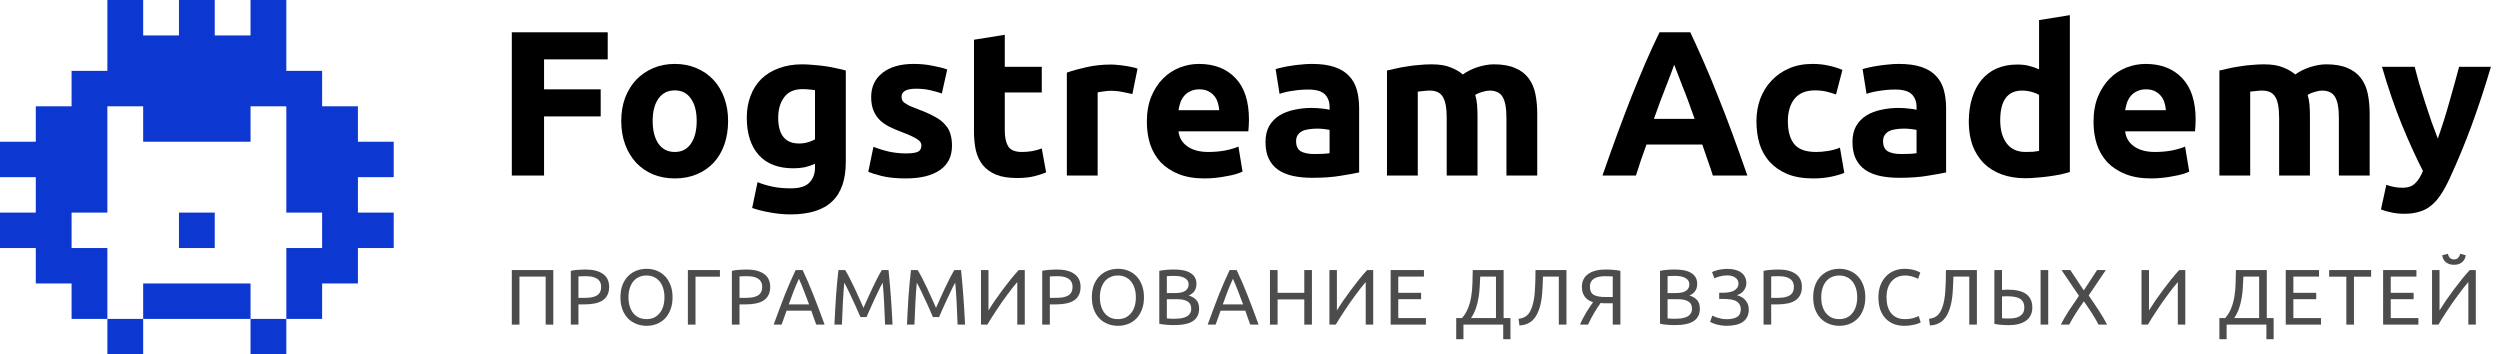
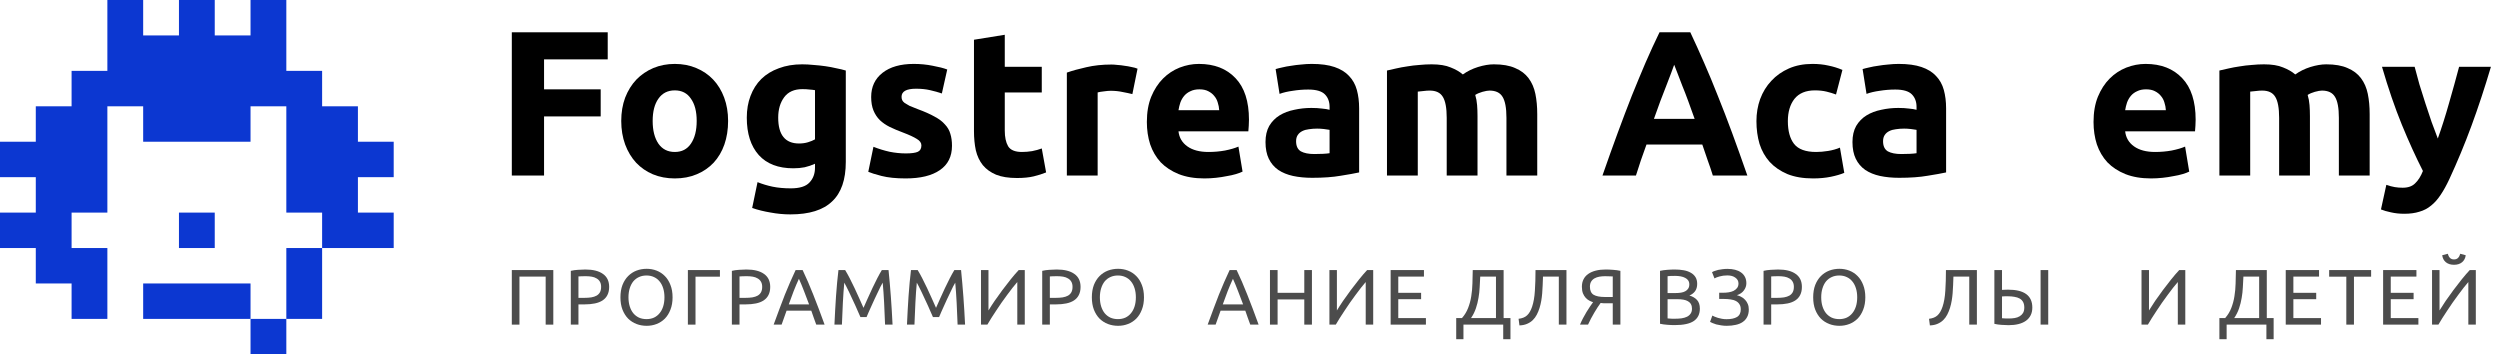
<svg xmlns="http://www.w3.org/2000/svg" width="254" height="36" viewBox="0 0 254 36" fill="none">
-   <path d="M14.546 32.4H10.909V36H14.546V32.4Z" fill="#0C37D1" />
  <path d="M25.454 28.8H14.546V32.4H25.454V28.8Z" fill="#0C37D1" />
  <path d="M29.091 32.4H25.454V36H29.091V32.4Z" fill="#0C37D1" />
  <path d="M21.818 21.6H18.182V25.2H21.818V21.6Z" fill="#0C37D1" />
-   <path fill-rule="evenodd" clip-rule="evenodd" d="M40 18V14.4H36.364V10.8H32.727V7.2H29.091V3.6V0H25.454V3.6H21.818V0H18.182V3.6H14.546V0H10.909V7.2H7.273V10.8H3.636V14.4H0V18H3.636V21.6H0V25.2H3.636V28.8H7.273V32.4H10.909V25.2H7.273V21.6H10.909V10.8H14.546V14.4H25.454V10.8H29.091V21.6H32.727V25.2H29.091V32.4H32.727V28.8H36.364V25.2H40V21.6H36.364V18H40Z" fill="#0C37D1" />
+   <path fill-rule="evenodd" clip-rule="evenodd" d="M40 18V14.4H36.364V10.8H32.727V7.2H29.091V3.6V0H25.454V3.6H21.818V0H18.182V3.6H14.546V0H10.909V7.2H7.273V10.8H3.636V14.4H0V18H3.636V21.6H0V25.2H3.636V28.8H7.273V32.4H10.909V25.2H7.273V21.6H10.909V10.8H14.546V14.4H25.454V10.8H29.091V21.6H32.727V25.2H29.091V32.4H32.727V28.8V25.2H40V21.6H36.364V18H40Z" fill="#0C37D1" />
  <path d="M52 17.834V3.281H61.744V6.032H55.276V9.077H61.03V11.828H55.276V17.834H52Z" fill="black" />
  <path d="M73.975 12.29C73.975 13.158 73.85 13.956 73.597 14.684C73.346 15.398 72.981 16.014 72.505 16.532C72.029 17.036 71.456 17.428 70.784 17.708C70.126 17.988 69.383 18.128 68.558 18.128C67.746 18.128 67.004 17.988 66.332 17.708C65.674 17.428 65.106 17.036 64.63 16.532C64.154 16.014 63.783 15.398 63.517 14.684C63.252 13.956 63.118 13.158 63.118 12.29C63.118 11.422 63.252 10.631 63.517 9.917C63.797 9.203 64.175 8.594 64.651 8.09C65.141 7.586 65.716 7.194 66.374 6.914C67.046 6.634 67.773 6.494 68.558 6.494C69.356 6.494 70.084 6.634 70.742 6.914C71.413 7.194 71.987 7.586 72.463 8.09C72.939 8.594 73.311 9.203 73.576 9.917C73.843 10.631 73.975 11.422 73.975 12.29ZM70.784 12.29C70.784 11.324 70.588 10.568 70.195 10.022C69.817 9.462 69.272 9.182 68.558 9.182C67.844 9.182 67.29 9.462 66.898 10.022C66.507 10.568 66.311 11.324 66.311 12.29C66.311 13.256 66.507 14.026 66.898 14.6C67.29 15.16 67.844 15.44 68.558 15.44C69.272 15.44 69.817 15.16 70.195 14.6C70.588 14.026 70.784 13.256 70.784 12.29Z" fill="black" />
  <path d="M79.066 11.954C79.066 13.704 79.773 14.579 81.187 14.579C81.509 14.579 81.81 14.537 82.09 14.453C82.37 14.369 82.608 14.271 82.804 14.159V9.161C82.65 9.133 82.468 9.112 82.258 9.098C82.048 9.07 81.803 9.056 81.523 9.056C80.697 9.056 80.081 9.329 79.675 9.875C79.269 10.421 79.066 11.114 79.066 11.954ZM85.933 16.448C85.933 18.254 85.471 19.591 84.547 20.459C83.637 21.341 82.223 21.782 80.305 21.782C79.633 21.782 78.961 21.719 78.289 21.593C77.617 21.481 76.994 21.327 76.42 21.131L76.966 18.506C77.456 18.702 77.967 18.856 78.499 18.968C79.045 19.08 79.661 19.136 80.347 19.136C81.243 19.136 81.873 18.94 82.237 18.548C82.615 18.156 82.804 17.652 82.804 17.036V16.637C82.468 16.791 82.118 16.91 81.754 16.994C81.404 17.064 81.019 17.099 80.599 17.099C79.073 17.099 77.904 16.651 77.092 15.755C76.28 14.845 75.874 13.578 75.874 11.954C75.874 11.142 76 10.407 76.252 9.749C76.504 9.077 76.868 8.503 77.344 8.027C77.834 7.551 78.429 7.187 79.129 6.935C79.829 6.669 80.62 6.536 81.502 6.536C81.88 6.536 82.265 6.557 82.657 6.599C83.063 6.627 83.462 6.669 83.854 6.725C84.246 6.781 84.617 6.851 84.967 6.935C85.331 7.005 85.653 7.082 85.933 7.166V16.448Z" fill="black" />
  <path d="M92.039 15.587C92.613 15.587 93.019 15.531 93.257 15.419C93.495 15.307 93.614 15.09 93.614 14.768C93.614 14.516 93.46 14.299 93.152 14.117C92.844 13.921 92.375 13.704 91.745 13.466C91.255 13.284 90.807 13.095 90.401 12.899C90.009 12.703 89.673 12.472 89.393 12.206C89.113 11.926 88.896 11.597 88.742 11.219C88.588 10.841 88.511 10.386 88.511 9.854C88.511 8.818 88.896 7.999 89.666 7.397C90.436 6.795 91.493 6.494 92.837 6.494C93.509 6.494 94.153 6.557 94.769 6.683C95.385 6.795 95.875 6.921 96.239 7.061L95.693 9.497C95.329 9.371 94.93 9.259 94.496 9.161C94.076 9.063 93.6 9.014 93.068 9.014C92.088 9.014 91.598 9.287 91.598 9.833C91.598 9.959 91.619 10.071 91.661 10.169C91.703 10.267 91.787 10.365 91.913 10.463C92.039 10.547 92.207 10.645 92.417 10.757C92.641 10.855 92.921 10.967 93.257 11.093C93.943 11.345 94.51 11.597 94.958 11.849C95.406 12.087 95.756 12.353 96.008 12.647C96.274 12.927 96.456 13.242 96.554 13.592C96.666 13.942 96.722 14.348 96.722 14.81C96.722 15.902 96.309 16.728 95.483 17.288C94.671 17.848 93.516 18.128 92.018 18.128C91.038 18.128 90.219 18.044 89.561 17.876C88.917 17.708 88.469 17.568 88.217 17.456L88.742 14.915C89.274 15.125 89.82 15.293 90.38 15.419C90.94 15.531 91.493 15.587 92.039 15.587Z" fill="black" />
  <path d="M98.956 4.037L102.085 3.533V6.788H105.844V9.392H102.085V13.277C102.085 13.935 102.197 14.46 102.421 14.852C102.659 15.244 103.128 15.44 103.828 15.44C104.164 15.44 104.507 15.412 104.857 15.356C105.221 15.286 105.55 15.195 105.844 15.083L106.285 17.519C105.907 17.673 105.487 17.806 105.025 17.918C104.563 18.03 103.996 18.086 103.324 18.086C102.47 18.086 101.763 17.974 101.203 17.75C100.643 17.512 100.195 17.19 99.859 16.784C99.522 16.364 99.284 15.86 99.144 15.272C99.019 14.684 98.956 14.033 98.956 13.319V4.037Z" fill="black" />
  <path d="M115.049 9.56C114.769 9.49 114.44 9.42 114.062 9.35C113.684 9.266 113.278 9.224 112.844 9.224C112.648 9.224 112.41 9.245 112.13 9.287C111.864 9.315 111.661 9.35 111.521 9.392V17.834H108.392V7.376C108.952 7.18 109.61 6.998 110.366 6.83C111.136 6.648 111.99 6.557 112.928 6.557C113.096 6.557 113.299 6.571 113.537 6.599C113.775 6.613 114.013 6.641 114.251 6.683C114.489 6.711 114.727 6.753 114.965 6.809C115.203 6.851 115.406 6.907 115.574 6.977L115.049 9.56Z" fill="black" />
  <path d="M116.521 12.395C116.521 11.415 116.668 10.561 116.962 9.833C117.27 9.091 117.669 8.475 118.159 7.985C118.649 7.495 119.209 7.124 119.839 6.872C120.483 6.62 121.141 6.494 121.813 6.494C123.381 6.494 124.62 6.977 125.53 7.943C126.44 8.895 126.895 10.302 126.895 12.164C126.895 12.346 126.888 12.549 126.874 12.773C126.86 12.983 126.846 13.172 126.832 13.34H119.734C119.804 13.984 120.105 14.495 120.637 14.873C121.169 15.251 121.883 15.44 122.779 15.44C123.353 15.44 123.913 15.391 124.459 15.293C125.019 15.181 125.474 15.048 125.824 14.894L126.244 17.435C126.076 17.519 125.852 17.603 125.572 17.687C125.292 17.771 124.977 17.841 124.627 17.897C124.291 17.967 123.927 18.023 123.535 18.065C123.143 18.107 122.751 18.128 122.359 18.128C121.365 18.128 120.497 17.981 119.755 17.687C119.027 17.393 118.418 16.994 117.928 16.49C117.452 15.972 117.095 15.363 116.857 14.663C116.633 13.963 116.521 13.207 116.521 12.395ZM123.871 11.198C123.857 10.932 123.808 10.673 123.724 10.421C123.654 10.169 123.535 9.945 123.367 9.749C123.213 9.553 123.01 9.392 122.758 9.266C122.52 9.14 122.219 9.077 121.855 9.077C121.505 9.077 121.204 9.14 120.952 9.266C120.7 9.378 120.49 9.532 120.322 9.728C120.154 9.924 120.021 10.155 119.923 10.421C119.839 10.673 119.776 10.932 119.734 11.198H123.871Z" fill="black" />
  <path d="M133.531 15.65C133.839 15.65 134.133 15.643 134.413 15.629C134.693 15.615 134.917 15.594 135.085 15.566V13.193C134.959 13.165 134.77 13.137 134.518 13.109C134.266 13.081 134.035 13.067 133.825 13.067C133.531 13.067 133.251 13.088 132.985 13.13C132.733 13.158 132.509 13.221 132.313 13.319C132.117 13.417 131.963 13.55 131.851 13.718C131.739 13.886 131.683 14.096 131.683 14.348C131.683 14.838 131.844 15.181 132.166 15.377C132.502 15.559 132.957 15.65 133.531 15.65ZM133.279 6.494C134.203 6.494 134.973 6.599 135.589 6.809C136.205 7.019 136.695 7.32 137.059 7.712C137.437 8.104 137.703 8.58 137.857 9.14C138.011 9.7 138.088 10.323 138.088 11.009V17.519C137.64 17.617 137.017 17.729 136.219 17.855C135.421 17.995 134.455 18.065 133.321 18.065C132.607 18.065 131.956 18.002 131.368 17.876C130.794 17.75 130.297 17.547 129.877 17.267C129.457 16.973 129.135 16.595 128.911 16.133C128.687 15.671 128.575 15.104 128.575 14.432C128.575 13.788 128.701 13.242 128.953 12.794C129.219 12.346 129.569 11.989 130.003 11.723C130.437 11.457 130.934 11.268 131.494 11.156C132.054 11.03 132.635 10.967 133.237 10.967C133.643 10.967 134 10.988 134.308 11.03C134.63 11.058 134.889 11.1 135.085 11.156V10.862C135.085 10.33 134.924 9.903 134.602 9.581C134.28 9.259 133.72 9.098 132.922 9.098C132.39 9.098 131.865 9.14 131.347 9.224C130.829 9.294 130.381 9.399 130.003 9.539L129.604 7.019C129.786 6.963 130.01 6.907 130.276 6.851C130.556 6.781 130.857 6.725 131.179 6.683C131.501 6.627 131.837 6.585 132.187 6.557C132.551 6.515 132.915 6.494 133.279 6.494Z" fill="black" />
  <path d="M146.986 11.975C146.986 10.967 146.853 10.253 146.587 9.833C146.335 9.413 145.894 9.203 145.264 9.203C145.068 9.203 144.865 9.217 144.655 9.245C144.445 9.259 144.242 9.28 144.046 9.308V17.834H140.917V7.166C141.183 7.096 141.491 7.026 141.841 6.956C142.205 6.872 142.583 6.802 142.975 6.746C143.381 6.676 143.794 6.627 144.214 6.599C144.634 6.557 145.047 6.536 145.453 6.536C146.251 6.536 146.895 6.641 147.385 6.851C147.889 7.047 148.302 7.285 148.624 7.565C149.072 7.243 149.583 6.991 150.157 6.809C150.745 6.627 151.284 6.536 151.774 6.536C152.656 6.536 153.377 6.662 153.937 6.914C154.511 7.152 154.966 7.495 155.302 7.943C155.638 8.391 155.869 8.923 155.995 9.539C156.121 10.155 156.184 10.841 156.184 11.597V17.834H153.055V11.975C153.055 10.967 152.922 10.253 152.656 9.833C152.404 9.413 151.963 9.203 151.333 9.203C151.165 9.203 150.927 9.245 150.619 9.329C150.325 9.413 150.08 9.518 149.884 9.644C149.982 9.966 150.045 10.309 150.073 10.673C150.101 11.023 150.115 11.401 150.115 11.807V17.834H146.986V11.975Z" fill="black" />
  <path d="M174.024 17.834C173.87 17.33 173.695 16.812 173.499 16.28C173.317 15.748 173.135 15.216 172.953 14.684H167.283C167.101 15.216 166.912 15.748 166.716 16.28C166.534 16.812 166.366 17.33 166.212 17.834H162.81C163.356 16.266 163.874 14.817 164.364 13.487C164.854 12.157 165.33 10.904 165.792 9.728C166.268 8.552 166.73 7.439 167.178 6.389C167.64 5.325 168.116 4.289 168.606 3.281H171.735C172.211 4.289 172.68 5.325 173.142 6.389C173.604 7.439 174.066 8.552 174.528 9.728C175.004 10.904 175.487 12.157 175.977 13.487C176.467 14.817 176.985 16.266 177.531 17.834H174.024ZM170.097 6.578C170.027 6.788 169.922 7.075 169.782 7.439C169.642 7.803 169.481 8.223 169.299 8.699C169.117 9.175 168.914 9.7 168.69 10.274C168.48 10.848 168.263 11.45 168.039 12.08H172.176C171.952 11.45 171.735 10.848 171.525 10.274C171.315 9.7 171.112 9.175 170.916 8.699C170.734 8.223 170.573 7.803 170.433 7.439C170.293 7.075 170.181 6.788 170.097 6.578Z" fill="black" />
  <path d="M178.454 12.311C178.454 11.513 178.58 10.764 178.832 10.064C179.098 9.35 179.476 8.734 179.966 8.216C180.456 7.684 181.051 7.264 181.751 6.956C182.451 6.648 183.249 6.494 184.145 6.494C184.733 6.494 185.272 6.55 185.762 6.662C186.252 6.76 186.728 6.907 187.19 7.103L186.539 9.602C186.245 9.49 185.923 9.392 185.573 9.308C185.223 9.224 184.831 9.182 184.397 9.182C183.473 9.182 182.78 9.469 182.318 10.043C181.87 10.617 181.646 11.373 181.646 12.311C181.646 13.305 181.856 14.075 182.276 14.621C182.71 15.167 183.459 15.44 184.523 15.44C184.901 15.44 185.307 15.405 185.741 15.335C186.175 15.265 186.574 15.153 186.938 14.999L187.379 17.561C187.015 17.715 186.56 17.848 186.014 17.96C185.468 18.072 184.866 18.128 184.208 18.128C183.2 18.128 182.332 17.981 181.604 17.687C180.876 17.379 180.274 16.966 179.798 16.448C179.336 15.93 178.993 15.321 178.769 14.621C178.559 13.907 178.454 13.137 178.454 12.311Z" fill="black" />
  <path d="M193.167 15.65C193.475 15.65 193.769 15.643 194.049 15.629C194.329 15.615 194.553 15.594 194.721 15.566V13.193C194.595 13.165 194.406 13.137 194.154 13.109C193.902 13.081 193.671 13.067 193.461 13.067C193.167 13.067 192.887 13.088 192.621 13.13C192.369 13.158 192.145 13.221 191.949 13.319C191.753 13.417 191.599 13.55 191.487 13.718C191.375 13.886 191.319 14.096 191.319 14.348C191.319 14.838 191.48 15.181 191.802 15.377C192.138 15.559 192.593 15.65 193.167 15.65ZM192.915 6.494C193.839 6.494 194.609 6.599 195.225 6.809C195.841 7.019 196.331 7.32 196.695 7.712C197.073 8.104 197.339 8.58 197.493 9.14C197.647 9.7 197.724 10.323 197.724 11.009V17.519C197.276 17.617 196.653 17.729 195.855 17.855C195.057 17.995 194.091 18.065 192.957 18.065C192.243 18.065 191.592 18.002 191.004 17.876C190.43 17.75 189.933 17.547 189.513 17.267C189.093 16.973 188.771 16.595 188.547 16.133C188.323 15.671 188.211 15.104 188.211 14.432C188.211 13.788 188.337 13.242 188.589 12.794C188.855 12.346 189.205 11.989 189.639 11.723C190.073 11.457 190.57 11.268 191.13 11.156C191.69 11.03 192.271 10.967 192.873 10.967C193.279 10.967 193.636 10.988 193.944 11.03C194.266 11.058 194.525 11.1 194.721 11.156V10.862C194.721 10.33 194.56 9.903 194.238 9.581C193.916 9.259 193.356 9.098 192.558 9.098C192.026 9.098 191.501 9.14 190.983 9.224C190.465 9.294 190.017 9.399 189.639 9.539L189.24 7.019C189.422 6.963 189.646 6.907 189.912 6.851C190.192 6.781 190.493 6.725 190.815 6.683C191.137 6.627 191.473 6.585 191.823 6.557C192.187 6.515 192.551 6.494 192.915 6.494Z" fill="black" />
-   <path d="M203.221 12.227C203.221 13.193 203.438 13.97 203.872 14.558C204.306 15.146 204.95 15.44 205.804 15.44C206.084 15.44 206.343 15.433 206.581 15.419C206.819 15.391 207.015 15.363 207.169 15.335V9.644C206.973 9.518 206.714 9.413 206.392 9.329C206.084 9.245 205.769 9.203 205.447 9.203C203.963 9.203 203.221 10.211 203.221 12.227ZM210.298 17.477C210.018 17.561 209.696 17.645 209.332 17.729C208.968 17.799 208.583 17.862 208.177 17.918C207.785 17.974 207.379 18.016 206.959 18.044C206.553 18.086 206.161 18.107 205.783 18.107C204.873 18.107 204.061 17.974 203.347 17.708C202.633 17.442 202.031 17.064 201.541 16.574C201.051 16.07 200.673 15.468 200.407 14.768C200.155 14.054 200.029 13.256 200.029 12.374C200.029 11.478 200.141 10.673 200.365 9.959C200.589 9.231 200.911 8.615 201.331 8.111C201.751 7.607 202.262 7.222 202.864 6.956C203.48 6.69 204.18 6.557 204.964 6.557C205.398 6.557 205.783 6.599 206.119 6.683C206.469 6.767 206.819 6.886 207.169 7.04V2.042L210.298 1.538V17.477Z" fill="black" />
  <path d="M212.703 12.395C212.703 11.415 212.85 10.561 213.144 9.833C213.452 9.091 213.85 8.475 214.34 7.985C214.83 7.495 215.391 7.124 216.021 6.872C216.665 6.62 217.323 6.494 217.995 6.494C219.563 6.494 220.802 6.977 221.712 7.943C222.622 8.895 223.077 10.302 223.077 12.164C223.077 12.346 223.07 12.549 223.056 12.773C223.042 12.983 223.028 13.172 223.014 13.34H215.916C215.986 13.984 216.287 14.495 216.819 14.873C217.351 15.251 218.065 15.44 218.961 15.44C219.535 15.44 220.095 15.391 220.641 15.293C221.201 15.181 221.656 15.048 222.006 14.894L222.426 17.435C222.258 17.519 222.034 17.603 221.754 17.687C221.474 17.771 221.159 17.841 220.809 17.897C220.473 17.967 220.109 18.023 219.717 18.065C219.325 18.107 218.933 18.128 218.541 18.128C217.547 18.128 216.679 17.981 215.937 17.687C215.209 17.393 214.6 16.994 214.11 16.49C213.634 15.972 213.277 15.363 213.039 14.663C212.815 13.963 212.703 13.207 212.703 12.395ZM220.053 11.198C220.039 10.932 219.99 10.673 219.906 10.421C219.836 10.169 219.717 9.945 219.549 9.749C219.395 9.553 219.192 9.392 218.94 9.266C218.702 9.14 218.401 9.077 218.037 9.077C217.687 9.077 217.386 9.14 217.134 9.266C216.882 9.378 216.672 9.532 216.504 9.728C216.336 9.924 216.203 10.155 216.105 10.421C216.021 10.673 215.958 10.932 215.916 11.198H220.053Z" fill="black" />
  <path d="M231.56 11.975C231.56 10.967 231.427 10.253 231.161 9.833C230.909 9.413 230.468 9.203 229.838 9.203C229.642 9.203 229.439 9.217 229.229 9.245C229.019 9.259 228.816 9.28 228.62 9.308V17.834H225.491V7.166C225.757 7.096 226.065 7.026 226.415 6.956C226.779 6.872 227.157 6.802 227.549 6.746C227.955 6.676 228.368 6.627 228.788 6.599C229.208 6.557 229.621 6.536 230.027 6.536C230.825 6.536 231.469 6.641 231.959 6.851C232.463 7.047 232.876 7.285 233.198 7.565C233.646 7.243 234.157 6.991 234.731 6.809C235.319 6.627 235.858 6.536 236.348 6.536C237.23 6.536 237.951 6.662 238.511 6.914C239.085 7.152 239.54 7.495 239.876 7.943C240.212 8.391 240.443 8.923 240.569 9.539C240.695 10.155 240.758 10.841 240.758 11.597V17.834H237.629V11.975C237.629 10.967 237.496 10.253 237.23 9.833C236.978 9.413 236.537 9.203 235.907 9.203C235.739 9.203 235.501 9.245 235.193 9.329C234.899 9.413 234.654 9.518 234.458 9.644C234.556 9.966 234.619 10.309 234.647 10.673C234.675 11.023 234.689 11.401 234.689 11.807V17.834H231.56V11.975Z" fill="black" />
  <path d="M253.078 6.788C252.448 8.916 251.79 10.911 251.104 12.773C250.418 14.635 249.669 16.441 248.857 18.191C248.563 18.821 248.269 19.353 247.975 19.787C247.681 20.235 247.359 20.599 247.009 20.879C246.659 21.173 246.26 21.383 245.812 21.509C245.378 21.649 244.867 21.719 244.279 21.719C243.789 21.719 243.334 21.67 242.914 21.572C242.508 21.488 242.172 21.39 241.906 21.278L242.452 18.779C242.774 18.891 243.061 18.968 243.313 19.01C243.565 19.052 243.831 19.073 244.111 19.073C244.671 19.073 245.098 18.919 245.392 18.611C245.7 18.317 245.959 17.904 246.169 17.372C245.455 15.972 244.741 14.404 244.027 12.668C243.313 10.918 242.641 8.958 242.011 6.788H245.329C245.469 7.334 245.63 7.929 245.812 8.573C246.008 9.203 246.211 9.847 246.421 10.505C246.631 11.149 246.841 11.779 247.051 12.395C247.275 13.011 247.485 13.571 247.681 14.075C247.863 13.571 248.052 13.011 248.248 12.395C248.444 11.779 248.633 11.149 248.815 10.505C249.011 9.847 249.193 9.203 249.361 8.573C249.543 7.929 249.704 7.334 249.844 6.788H253.078Z" fill="black" />
  <g opacity="0.7">
    <path d="M56.216 27.438V32.982H55.44V28.102H52.776V32.982H52V27.438H56.216Z" fill="black" />
    <path d="M59.466 27.382C60.244 27.382 60.842 27.531 61.258 27.83C61.679 28.123 61.89 28.563 61.89 29.15C61.89 29.47 61.831 29.745 61.714 29.974C61.602 30.198 61.436 30.382 61.218 30.526C61.004 30.665 60.743 30.766 60.434 30.83C60.124 30.894 59.775 30.926 59.386 30.926H58.77V32.982H57.994V27.518C58.212 27.465 58.455 27.43 58.722 27.414C58.994 27.393 59.242 27.382 59.466 27.382ZM59.53 28.062C59.199 28.062 58.946 28.07 58.77 28.086V30.262H59.354C59.62 30.262 59.86 30.246 60.074 30.214C60.287 30.177 60.466 30.118 60.61 30.038C60.759 29.953 60.874 29.838 60.954 29.694C61.034 29.55 61.074 29.366 61.074 29.142C61.074 28.929 61.031 28.753 60.946 28.614C60.866 28.475 60.754 28.366 60.61 28.286C60.471 28.201 60.308 28.142 60.122 28.11C59.935 28.078 59.738 28.062 59.53 28.062Z" fill="black" />
    <path d="M63.037 30.206C63.037 29.731 63.106 29.313 63.245 28.95C63.389 28.587 63.581 28.286 63.821 28.046C64.066 27.801 64.349 27.617 64.669 27.494C64.994 27.371 65.338 27.31 65.701 27.31C66.058 27.31 66.394 27.371 66.709 27.494C67.029 27.617 67.309 27.801 67.549 28.046C67.789 28.286 67.978 28.587 68.117 28.95C68.261 29.313 68.333 29.731 68.333 30.206C68.333 30.681 68.261 31.099 68.117 31.462C67.978 31.825 67.789 32.129 67.549 32.374C67.309 32.614 67.029 32.795 66.709 32.918C66.394 33.041 66.058 33.102 65.701 33.102C65.338 33.102 64.994 33.041 64.669 32.918C64.349 32.795 64.066 32.614 63.821 32.374C63.581 32.129 63.389 31.825 63.245 31.462C63.106 31.099 63.037 30.681 63.037 30.206ZM63.853 30.206C63.853 30.542 63.896 30.849 63.981 31.126C64.066 31.398 64.186 31.63 64.341 31.822C64.501 32.014 64.693 32.163 64.917 32.27C65.146 32.371 65.402 32.422 65.685 32.422C65.968 32.422 66.221 32.371 66.445 32.27C66.669 32.163 66.858 32.014 67.013 31.822C67.173 31.63 67.296 31.398 67.381 31.126C67.466 30.849 67.509 30.542 67.509 30.206C67.509 29.87 67.466 29.566 67.381 29.294C67.296 29.017 67.173 28.782 67.013 28.59C66.858 28.398 66.669 28.251 66.445 28.15C66.221 28.043 65.968 27.99 65.685 27.99C65.402 27.99 65.146 28.043 64.917 28.15C64.693 28.251 64.501 28.398 64.341 28.59C64.186 28.782 64.066 29.017 63.981 29.294C63.896 29.566 63.853 29.87 63.853 30.206Z" fill="black" />
    <path d="M73.144 27.438V28.11H70.663V32.982H69.888V27.438H73.144Z" fill="black" />
    <path d="M75.83 27.382C76.609 27.382 77.206 27.531 77.622 27.83C78.043 28.123 78.254 28.563 78.254 29.15C78.254 29.47 78.195 29.745 78.078 29.974C77.966 30.198 77.8 30.382 77.582 30.526C77.368 30.665 77.107 30.766 76.798 30.83C76.489 30.894 76.139 30.926 75.75 30.926H75.134V32.982H74.358V27.518C74.576 27.465 74.819 27.43 75.086 27.414C75.358 27.393 75.606 27.382 75.83 27.382ZM75.894 28.062C75.563 28.062 75.31 28.07 75.134 28.086V30.262H75.718C75.984 30.262 76.225 30.246 76.438 30.214C76.651 30.177 76.83 30.118 76.974 30.038C77.123 29.953 77.238 29.838 77.318 29.694C77.398 29.55 77.438 29.366 77.438 29.142C77.438 28.929 77.395 28.753 77.31 28.614C77.23 28.475 77.118 28.366 76.974 28.286C76.835 28.201 76.672 28.142 76.486 28.11C76.299 28.078 76.102 28.062 75.894 28.062Z" fill="black" />
    <path d="M82.931 32.982C82.84 32.742 82.755 32.507 82.675 32.278C82.595 32.043 82.512 31.806 82.427 31.566H79.915L79.411 32.982H78.603C78.816 32.395 79.016 31.854 79.203 31.358C79.389 30.857 79.571 30.382 79.747 29.934C79.928 29.486 80.107 29.059 80.283 28.654C80.459 28.243 80.643 27.838 80.835 27.438H81.547C81.739 27.838 81.923 28.243 82.099 28.654C82.275 29.059 82.451 29.486 82.627 29.934C82.808 30.382 82.992 30.857 83.179 31.358C83.365 31.854 83.565 32.395 83.779 32.982H82.931ZM82.203 30.926C82.032 30.462 81.861 30.014 81.691 29.582C81.525 29.145 81.352 28.726 81.171 28.326C80.984 28.726 80.805 29.145 80.635 29.582C80.469 30.014 80.304 30.462 80.139 30.926H82.203Z" fill="black" />
    <path d="M87.419 32.214C87.366 32.086 87.294 31.923 87.203 31.726C87.118 31.529 87.025 31.315 86.923 31.086C86.822 30.857 86.713 30.622 86.595 30.382C86.483 30.137 86.377 29.907 86.275 29.694C86.174 29.475 86.078 29.281 85.987 29.11C85.902 28.939 85.833 28.809 85.779 28.718C85.721 29.347 85.673 30.03 85.635 30.766C85.598 31.497 85.566 32.235 85.539 32.982H84.779C84.801 32.502 84.825 32.019 84.851 31.534C84.878 31.043 84.907 30.563 84.939 30.094C84.977 29.619 85.014 29.158 85.051 28.71C85.094 28.262 85.139 27.838 85.187 27.438H85.867C86.011 27.673 86.166 27.95 86.331 28.27C86.497 28.59 86.662 28.926 86.827 29.278C86.993 29.625 87.153 29.974 87.307 30.326C87.462 30.673 87.603 30.99 87.731 31.278C87.859 30.99 88.001 30.673 88.155 30.326C88.31 29.974 88.47 29.625 88.635 29.278C88.801 28.926 88.966 28.59 89.131 28.27C89.297 27.95 89.451 27.673 89.595 27.438H90.275C90.457 29.225 90.593 31.073 90.683 32.982H89.923C89.897 32.235 89.865 31.497 89.827 30.766C89.79 30.03 89.742 29.347 89.683 28.718C89.63 28.809 89.558 28.939 89.467 29.11C89.382 29.281 89.289 29.475 89.187 29.694C89.086 29.907 88.977 30.137 88.859 30.382C88.747 30.622 88.641 30.857 88.539 31.086C88.438 31.315 88.342 31.529 88.251 31.726C88.166 31.923 88.097 32.086 88.043 32.214H87.419Z" fill="black" />
    <path d="M94.788 32.214C94.735 32.086 94.663 31.923 94.572 31.726C94.487 31.529 94.393 31.315 94.292 31.086C94.191 30.857 94.081 30.622 93.964 30.382C93.852 30.137 93.745 29.907 93.644 29.694C93.543 29.475 93.447 29.281 93.356 29.11C93.271 28.939 93.201 28.809 93.148 28.718C93.089 29.347 93.041 30.03 93.004 30.766C92.967 31.497 92.935 32.235 92.908 32.982H92.148C92.169 32.502 92.193 32.019 92.22 31.534C92.247 31.043 92.276 30.563 92.308 30.094C92.345 29.619 92.383 29.158 92.42 28.71C92.463 28.262 92.508 27.838 92.556 27.438H93.236C93.38 27.673 93.535 27.95 93.7 28.27C93.865 28.59 94.031 28.926 94.196 29.278C94.361 29.625 94.521 29.974 94.676 30.326C94.831 30.673 94.972 30.99 95.1 31.278C95.228 30.99 95.369 30.673 95.524 30.326C95.679 29.974 95.839 29.625 96.004 29.278C96.169 28.926 96.335 28.59 96.5 28.27C96.665 27.95 96.82 27.673 96.964 27.438H97.644C97.825 29.225 97.961 31.073 98.052 32.982H97.292C97.265 32.235 97.233 31.497 97.196 30.766C97.159 30.03 97.111 29.347 97.052 28.718C96.999 28.809 96.927 28.939 96.836 29.11C96.751 29.281 96.657 29.475 96.556 29.694C96.455 29.907 96.345 30.137 96.228 30.382C96.116 30.622 96.009 30.857 95.908 31.086C95.807 31.315 95.711 31.529 95.62 31.726C95.535 31.923 95.465 32.086 95.412 32.214H94.788Z" fill="black" />
    <path d="M99.669 32.982V27.438H100.429V31.542C100.599 31.259 100.807 30.937 101.053 30.574C101.303 30.211 101.567 29.843 101.845 29.47C102.127 29.091 102.41 28.726 102.693 28.374C102.981 28.017 103.25 27.705 103.501 27.438H104.117V32.982H103.357V28.654C103.207 28.825 103.045 29.022 102.869 29.246C102.693 29.47 102.511 29.71 102.325 29.966C102.138 30.217 101.949 30.478 101.757 30.75C101.57 31.022 101.389 31.291 101.213 31.558C101.037 31.819 100.871 32.073 100.717 32.318C100.567 32.563 100.434 32.785 100.317 32.982H99.669Z" fill="black" />
    <path d="M107.361 27.382C108.14 27.382 108.737 27.531 109.153 27.83C109.574 28.123 109.785 28.563 109.785 29.15C109.785 29.47 109.726 29.745 109.609 29.974C109.497 30.198 109.332 30.382 109.113 30.526C108.9 30.665 108.638 30.766 108.329 30.83C108.02 30.894 107.67 30.926 107.281 30.926H106.665V32.982H105.889V27.518C106.108 27.465 106.35 27.43 106.617 27.414C106.889 27.393 107.137 27.382 107.361 27.382ZM107.425 28.062C107.094 28.062 106.841 28.07 106.665 28.086V30.262H107.249C107.516 30.262 107.756 30.246 107.969 30.214C108.182 30.177 108.361 30.118 108.505 30.038C108.654 29.953 108.769 29.838 108.849 29.694C108.929 29.55 108.969 29.366 108.969 29.142C108.969 28.929 108.926 28.753 108.841 28.614C108.761 28.475 108.649 28.366 108.505 28.286C108.366 28.201 108.204 28.142 108.017 28.11C107.83 28.078 107.633 28.062 107.425 28.062Z" fill="black" />
    <path d="M110.932 30.206C110.932 29.731 111.002 29.313 111.14 28.95C111.284 28.587 111.476 28.286 111.716 28.046C111.962 27.801 112.244 27.617 112.564 27.494C112.89 27.371 113.234 27.31 113.596 27.31C113.954 27.31 114.29 27.371 114.604 27.494C114.924 27.617 115.204 27.801 115.444 28.046C115.684 28.286 115.874 28.587 116.012 28.95C116.156 29.313 116.228 29.731 116.228 30.206C116.228 30.681 116.156 31.099 116.012 31.462C115.874 31.825 115.684 32.129 115.444 32.374C115.204 32.614 114.924 32.795 114.604 32.918C114.29 33.041 113.954 33.102 113.596 33.102C113.234 33.102 112.89 33.041 112.564 32.918C112.244 32.795 111.962 32.614 111.716 32.374C111.476 32.129 111.284 31.825 111.14 31.462C111.002 31.099 110.932 30.681 110.932 30.206ZM111.748 30.206C111.748 30.542 111.791 30.849 111.876 31.126C111.962 31.398 112.082 31.63 112.236 31.822C112.396 32.014 112.588 32.163 112.812 32.27C113.042 32.371 113.298 32.422 113.58 32.422C113.863 32.422 114.116 32.371 114.34 32.27C114.564 32.163 114.754 32.014 114.908 31.822C115.068 31.63 115.191 31.398 115.276 31.126C115.362 30.849 115.404 30.542 115.404 30.206C115.404 29.87 115.362 29.566 115.276 29.294C115.191 29.017 115.068 28.782 114.908 28.59C114.754 28.398 114.564 28.251 114.34 28.15C114.116 28.043 113.863 27.99 113.58 27.99C113.298 27.99 113.042 28.043 112.812 28.15C112.588 28.251 112.396 28.398 112.236 28.59C112.082 28.782 111.962 29.017 111.876 29.294C111.791 29.566 111.748 29.87 111.748 30.206Z" fill="black" />
-     <path d="M119.279 33.03C119.167 33.03 119.044 33.027 118.911 33.022C118.783 33.017 118.652 33.009 118.519 32.998C118.391 32.987 118.263 32.974 118.135 32.958C118.007 32.942 117.889 32.921 117.783 32.894V27.518C117.889 27.491 118.007 27.47 118.135 27.454C118.263 27.438 118.391 27.425 118.519 27.414C118.652 27.403 118.783 27.395 118.911 27.39C119.039 27.385 119.159 27.382 119.271 27.382C119.591 27.382 119.889 27.406 120.167 27.454C120.449 27.502 120.692 27.585 120.895 27.702C121.103 27.814 121.265 27.963 121.383 28.15C121.5 28.337 121.559 28.566 121.559 28.838C121.559 29.142 121.487 29.393 121.343 29.59C121.199 29.782 121.007 29.926 120.767 30.022C121.092 30.118 121.351 30.27 121.543 30.478C121.735 30.686 121.831 30.979 121.831 31.358C121.831 31.913 121.625 32.331 121.215 32.614C120.809 32.891 120.164 33.03 119.279 33.03ZM118.551 30.398V32.35C118.609 32.355 118.679 32.361 118.759 32.366C118.828 32.371 118.908 32.377 118.999 32.382C119.095 32.382 119.204 32.382 119.327 32.382C119.556 32.382 119.772 32.369 119.975 32.342C120.183 32.31 120.364 32.257 120.519 32.182C120.673 32.107 120.796 32.003 120.887 31.87C120.983 31.737 121.031 31.569 121.031 31.366C121.031 31.185 120.996 31.033 120.927 30.91C120.857 30.782 120.756 30.681 120.623 30.606C120.495 30.531 120.34 30.478 120.159 30.446C119.977 30.414 119.775 30.398 119.551 30.398H118.551ZM118.551 29.774H119.367C119.559 29.774 119.74 29.761 119.911 29.734C120.081 29.707 120.228 29.659 120.351 29.59C120.479 29.521 120.577 29.43 120.647 29.318C120.721 29.206 120.759 29.065 120.759 28.894C120.759 28.734 120.721 28.601 120.647 28.494C120.572 28.382 120.468 28.294 120.335 28.23C120.207 28.161 120.055 28.11 119.879 28.078C119.703 28.046 119.516 28.03 119.319 28.03C119.121 28.03 118.967 28.033 118.855 28.038C118.743 28.043 118.641 28.051 118.551 28.062V29.774Z" fill="black" />
    <path d="M127.027 32.982C126.937 32.742 126.851 32.507 126.771 32.278C126.691 32.043 126.609 31.806 126.523 31.566H124.011L123.507 32.982H122.699C122.913 32.395 123.113 31.854 123.299 31.358C123.486 30.857 123.667 30.382 123.843 29.934C124.025 29.486 124.203 29.059 124.379 28.654C124.555 28.243 124.739 27.838 124.931 27.438H125.643C125.835 27.838 126.019 28.243 126.195 28.654C126.371 29.059 126.547 29.486 126.723 29.934C126.905 30.382 127.089 30.857 127.275 31.358C127.462 31.854 127.662 32.395 127.875 32.982H127.027ZM126.299 30.926C126.129 30.462 125.958 30.014 125.787 29.582C125.622 29.145 125.449 28.726 125.267 28.326C125.081 28.726 124.902 29.145 124.731 29.582C124.566 30.014 124.401 30.462 124.235 30.926H126.299Z" fill="black" />
    <path d="M132.516 27.438H133.292V32.982H132.516V30.422H129.804V32.982H129.028V27.438H129.804V29.75H132.516V27.438Z" fill="black" />
    <path d="M135.069 32.982V27.438H135.829V31.542C135.999 31.259 136.207 30.937 136.453 30.574C136.703 30.211 136.967 29.843 137.245 29.47C137.527 29.091 137.81 28.726 138.093 28.374C138.381 28.017 138.65 27.705 138.901 27.438H139.517V32.982H138.757V28.654C138.607 28.825 138.445 29.022 138.269 29.246C138.093 29.47 137.911 29.71 137.725 29.966C137.538 30.217 137.349 30.478 137.157 30.75C136.97 31.022 136.789 31.291 136.613 31.558C136.437 31.819 136.271 32.073 136.117 32.318C135.967 32.563 135.834 32.785 135.717 32.982H135.069Z" fill="black" />
    <path d="M141.289 32.982V27.438H144.673V28.102H142.065V29.75H144.385V30.398H142.065V32.318H144.873V32.982H141.289Z" fill="black" />
    <path d="M148.687 32.982V34.462H147.951V32.318H148.535C148.807 32.009 149.015 31.667 149.159 31.294C149.308 30.915 149.415 30.518 149.479 30.102C149.548 29.681 149.588 29.246 149.599 28.798C149.615 28.35 149.626 27.897 149.631 27.438H152.767V32.318H153.463V34.462H152.727V32.982H148.687ZM150.391 28.102C150.375 28.454 150.356 28.814 150.335 29.182C150.319 29.545 150.279 29.907 150.215 30.27C150.156 30.627 150.068 30.979 149.951 31.326C149.834 31.673 149.668 32.003 149.455 32.318H151.991V28.102H150.391Z" fill="black" />
    <path d="M156.768 28.102C156.757 28.401 156.747 28.691 156.736 28.974C156.725 29.251 156.709 29.523 156.688 29.79C156.667 30.051 156.635 30.307 156.592 30.558C156.549 30.809 156.491 31.054 156.416 31.294C156.341 31.534 156.248 31.761 156.136 31.974C156.029 32.182 155.893 32.366 155.728 32.526C155.568 32.681 155.376 32.806 155.152 32.902C154.933 32.998 154.675 33.051 154.376 33.062L154.288 32.39C154.661 32.347 154.949 32.23 155.152 32.038C155.36 31.846 155.531 31.553 155.664 31.158C155.813 30.71 155.907 30.171 155.944 29.542C155.987 28.907 156.008 28.206 156.008 27.438H159.152V32.982H158.376V28.102H156.768Z" fill="black" />
    <path d="M163.08 28.062C162.877 28.062 162.683 28.078 162.496 28.11C162.315 28.142 162.152 28.198 162.008 28.278C161.864 28.358 161.749 28.467 161.664 28.606C161.579 28.745 161.536 28.918 161.536 29.126C161.536 29.521 161.661 29.795 161.912 29.95C162.168 30.099 162.549 30.174 163.056 30.174H163.856V28.086C163.797 28.086 163.728 28.083 163.648 28.078C163.579 28.073 163.496 28.07 163.4 28.07C163.309 28.065 163.203 28.062 163.08 28.062ZM163.144 27.382C163.256 27.382 163.376 27.385 163.504 27.39C163.632 27.395 163.76 27.403 163.888 27.414C164.021 27.425 164.152 27.438 164.28 27.454C164.408 27.47 164.525 27.491 164.632 27.518V32.982H163.856V30.814H163.192C163.117 30.814 163.037 30.814 162.952 30.814C162.872 30.809 162.763 30.798 162.624 30.782C162.528 30.91 162.424 31.059 162.312 31.23C162.2 31.401 162.088 31.582 161.976 31.774C161.864 31.966 161.752 32.166 161.64 32.374C161.533 32.582 161.435 32.785 161.344 32.982H160.528C160.613 32.774 160.715 32.558 160.832 32.334C160.949 32.11 161.069 31.897 161.192 31.694C161.32 31.491 161.44 31.305 161.552 31.134C161.669 30.958 161.771 30.814 161.856 30.702C161.733 30.665 161.605 30.611 161.472 30.542C161.339 30.473 161.216 30.377 161.104 30.254C160.992 30.131 160.899 29.979 160.824 29.798C160.755 29.611 160.72 29.39 160.72 29.134C160.72 28.846 160.776 28.593 160.888 28.374C161 28.155 161.16 27.974 161.368 27.83C161.581 27.681 161.837 27.569 162.136 27.494C162.435 27.419 162.771 27.382 163.144 27.382Z" fill="black" />
    <path d="M170.154 33.03C170.042 33.03 169.919 33.027 169.786 33.022C169.658 33.017 169.527 33.009 169.394 32.998C169.266 32.987 169.138 32.974 169.01 32.958C168.882 32.942 168.764 32.921 168.658 32.894V27.518C168.764 27.491 168.882 27.47 169.01 27.454C169.138 27.438 169.266 27.425 169.394 27.414C169.527 27.403 169.658 27.395 169.786 27.39C169.914 27.385 170.034 27.382 170.146 27.382C170.466 27.382 170.764 27.406 171.042 27.454C171.324 27.502 171.567 27.585 171.77 27.702C171.978 27.814 172.14 27.963 172.258 28.15C172.375 28.337 172.434 28.566 172.434 28.838C172.434 29.142 172.362 29.393 172.218 29.59C172.074 29.782 171.882 29.926 171.642 30.022C171.967 30.118 172.226 30.27 172.418 30.478C172.61 30.686 172.706 30.979 172.706 31.358C172.706 31.913 172.5 32.331 172.09 32.614C171.684 32.891 171.039 33.03 170.154 33.03ZM169.426 30.398V32.35C169.484 32.355 169.554 32.361 169.634 32.366C169.703 32.371 169.783 32.377 169.874 32.382C169.97 32.382 170.079 32.382 170.202 32.382C170.431 32.382 170.647 32.369 170.85 32.342C171.058 32.31 171.239 32.257 171.394 32.182C171.548 32.107 171.671 32.003 171.762 31.87C171.858 31.737 171.906 31.569 171.906 31.366C171.906 31.185 171.871 31.033 171.802 30.91C171.732 30.782 171.631 30.681 171.498 30.606C171.37 30.531 171.215 30.478 171.034 30.446C170.852 30.414 170.65 30.398 170.426 30.398H169.426ZM169.426 29.774H170.242C170.434 29.774 170.615 29.761 170.786 29.734C170.956 29.707 171.103 29.659 171.226 29.59C171.354 29.521 171.452 29.43 171.522 29.318C171.596 29.206 171.634 29.065 171.634 28.894C171.634 28.734 171.596 28.601 171.522 28.494C171.447 28.382 171.343 28.294 171.21 28.23C171.082 28.161 170.93 28.11 170.754 28.078C170.578 28.046 170.391 28.03 170.194 28.03C169.996 28.03 169.842 28.033 169.73 28.038C169.618 28.043 169.516 28.051 169.426 28.062V29.774Z" fill="black" />
    <path d="M174.67 29.742H175.086C175.262 29.742 175.441 29.729 175.622 29.702C175.804 29.675 175.969 29.627 176.118 29.558C176.268 29.483 176.39 29.385 176.486 29.262C176.582 29.139 176.63 28.985 176.63 28.798C176.63 28.558 176.526 28.363 176.318 28.214C176.116 28.059 175.844 27.982 175.502 27.982C175.209 27.982 174.945 28.017 174.71 28.086C174.476 28.15 174.302 28.217 174.19 28.286L173.942 27.654C174.006 27.611 174.092 27.571 174.198 27.534C174.31 27.491 174.433 27.454 174.566 27.422C174.705 27.39 174.854 27.366 175.014 27.35C175.174 27.329 175.34 27.318 175.51 27.318C175.788 27.318 176.044 27.347 176.278 27.406C176.513 27.465 176.716 27.555 176.886 27.678C177.057 27.795 177.19 27.947 177.286 28.134C177.382 28.315 177.43 28.531 177.43 28.782C177.43 29.038 177.348 29.278 177.182 29.502C177.022 29.726 176.785 29.889 176.47 29.99C176.63 30.033 176.782 30.094 176.926 30.174C177.076 30.249 177.204 30.347 177.31 30.47C177.422 30.587 177.51 30.726 177.574 30.886C177.644 31.046 177.678 31.233 177.678 31.446C177.678 31.739 177.622 31.993 177.51 32.206C177.404 32.414 177.252 32.585 177.054 32.718C176.862 32.851 176.628 32.947 176.35 33.006C176.073 33.07 175.766 33.102 175.43 33.102C175.228 33.102 175.036 33.086 174.854 33.054C174.673 33.027 174.51 32.995 174.366 32.958C174.222 32.915 174.097 32.87 173.99 32.822C173.884 32.774 173.801 32.734 173.742 32.702L173.974 32.062C174.033 32.094 174.11 32.131 174.206 32.174C174.308 32.217 174.42 32.257 174.542 32.294C174.665 32.331 174.801 32.363 174.95 32.39C175.1 32.417 175.257 32.43 175.422 32.43C175.876 32.43 176.228 32.355 176.478 32.206C176.734 32.051 176.862 31.793 176.862 31.43C176.862 31.217 176.817 31.043 176.726 30.91C176.641 30.771 176.521 30.662 176.366 30.582C176.217 30.502 176.038 30.449 175.83 30.422C175.628 30.39 175.406 30.374 175.166 30.374H174.67V29.742Z" fill="black" />
    <path d="M180.649 27.382C181.427 27.382 182.025 27.531 182.441 27.83C182.862 28.123 183.073 28.563 183.073 29.15C183.073 29.47 183.014 29.745 182.897 29.974C182.785 30.198 182.619 30.382 182.401 30.526C182.187 30.665 181.926 30.766 181.617 30.83C181.307 30.894 180.958 30.926 180.569 30.926H179.953V32.982H179.177V27.518C179.395 27.465 179.638 27.43 179.905 27.414C180.177 27.393 180.425 27.382 180.649 27.382ZM180.713 28.062C180.382 28.062 180.129 28.07 179.953 28.086V30.262H180.537C180.803 30.262 181.043 30.246 181.257 30.214C181.47 30.177 181.649 30.118 181.793 30.038C181.942 29.953 182.057 29.838 182.137 29.694C182.217 29.55 182.257 29.366 182.257 29.142C182.257 28.929 182.214 28.753 182.129 28.614C182.049 28.475 181.937 28.366 181.793 28.286C181.654 28.201 181.491 28.142 181.305 28.11C181.118 28.078 180.921 28.062 180.713 28.062Z" fill="black" />
    <path d="M184.22 30.206C184.22 29.731 184.289 29.313 184.428 28.95C184.572 28.587 184.764 28.286 185.004 28.046C185.249 27.801 185.532 27.617 185.852 27.494C186.177 27.371 186.521 27.31 186.884 27.31C187.241 27.31 187.577 27.371 187.892 27.494C188.212 27.617 188.492 27.801 188.732 28.046C188.972 28.286 189.161 28.587 189.3 28.95C189.444 29.313 189.516 29.731 189.516 30.206C189.516 30.681 189.444 31.099 189.3 31.462C189.161 31.825 188.972 32.129 188.732 32.374C188.492 32.614 188.212 32.795 187.892 32.918C187.577 33.041 187.241 33.102 186.884 33.102C186.521 33.102 186.177 33.041 185.852 32.918C185.532 32.795 185.249 32.614 185.004 32.374C184.764 32.129 184.572 31.825 184.428 31.462C184.289 31.099 184.22 30.681 184.22 30.206ZM185.036 30.206C185.036 30.542 185.078 30.849 185.164 31.126C185.249 31.398 185.369 31.63 185.524 31.822C185.684 32.014 185.876 32.163 186.1 32.27C186.329 32.371 186.585 32.422 186.868 32.422C187.15 32.422 187.404 32.371 187.628 32.27C187.852 32.163 188.041 32.014 188.196 31.822C188.356 31.63 188.478 31.398 188.564 31.126C188.649 30.849 188.692 30.542 188.692 30.206C188.692 29.87 188.649 29.566 188.564 29.294C188.478 29.017 188.356 28.782 188.196 28.59C188.041 28.398 187.852 28.251 187.628 28.15C187.404 28.043 187.15 27.99 186.868 27.99C186.585 27.99 186.329 28.043 186.1 28.15C185.876 28.251 185.684 28.398 185.524 28.59C185.369 28.782 185.249 29.017 185.164 29.294C185.078 29.566 185.036 29.87 185.036 30.206Z" fill="black" />
-     <path d="M193.454 33.102C193.065 33.102 192.71 33.038 192.39 32.91C192.07 32.782 191.796 32.595 191.566 32.35C191.337 32.105 191.158 31.803 191.03 31.446C190.908 31.083 190.846 30.67 190.846 30.206C190.846 29.742 190.916 29.331 191.054 28.974C191.198 28.611 191.39 28.307 191.63 28.062C191.87 27.817 192.15 27.63 192.47 27.502C192.79 27.374 193.132 27.31 193.494 27.31C193.724 27.31 193.929 27.326 194.11 27.358C194.297 27.39 194.457 27.427 194.59 27.47C194.729 27.513 194.841 27.555 194.926 27.598C195.012 27.641 195.07 27.673 195.102 27.694L194.878 28.334C194.83 28.302 194.761 28.267 194.67 28.23C194.58 28.193 194.476 28.155 194.358 28.118C194.246 28.081 194.121 28.051 193.982 28.03C193.849 28.003 193.713 27.99 193.574 27.99C193.281 27.99 193.017 28.041 192.782 28.142C192.548 28.243 192.348 28.39 192.182 28.582C192.017 28.774 191.889 29.009 191.798 29.286C191.713 29.558 191.67 29.865 191.67 30.206C191.67 30.537 191.708 30.838 191.782 31.11C191.862 31.382 191.98 31.617 192.134 31.814C192.289 32.006 192.481 32.155 192.71 32.262C192.945 32.369 193.217 32.422 193.526 32.422C193.884 32.422 194.18 32.385 194.414 32.31C194.649 32.235 194.825 32.169 194.942 32.11L195.142 32.75C195.105 32.777 195.038 32.811 194.942 32.854C194.846 32.891 194.726 32.929 194.582 32.966C194.438 33.003 194.27 33.035 194.078 33.062C193.886 33.089 193.678 33.102 193.454 33.102Z" fill="black" />
    <path d="M198.468 28.102C198.457 28.401 198.447 28.691 198.436 28.974C198.425 29.251 198.409 29.523 198.388 29.79C198.367 30.051 198.335 30.307 198.292 30.558C198.249 30.809 198.191 31.054 198.116 31.294C198.041 31.534 197.948 31.761 197.836 31.974C197.729 32.182 197.593 32.366 197.428 32.526C197.268 32.681 197.076 32.806 196.852 32.902C196.633 32.998 196.375 33.051 196.076 33.062L195.988 32.39C196.361 32.347 196.649 32.23 196.852 32.038C197.06 31.846 197.231 31.553 197.364 31.158C197.513 30.71 197.607 30.171 197.644 29.542C197.687 28.907 197.708 28.206 197.708 27.438H200.852V32.982H200.076V28.102H198.468Z" fill="black" />
    <path d="M205.668 31.246C205.668 31.022 205.628 30.835 205.548 30.686C205.468 30.537 205.353 30.419 205.204 30.334C205.055 30.249 204.876 30.19 204.668 30.158C204.465 30.121 204.241 30.102 203.996 30.102C203.905 30.102 203.807 30.102 203.7 30.102C203.599 30.102 203.5 30.107 203.404 30.118V32.334C203.585 32.35 203.721 32.358 203.812 32.358C203.903 32.358 204.009 32.358 204.132 32.358C204.329 32.358 204.521 32.342 204.708 32.31C204.895 32.278 205.057 32.219 205.196 32.134C205.34 32.049 205.455 31.937 205.54 31.798C205.625 31.654 205.668 31.47 205.668 31.246ZM206.484 31.246C206.484 31.545 206.428 31.806 206.316 32.03C206.204 32.254 206.044 32.441 205.836 32.59C205.628 32.739 205.375 32.851 205.076 32.926C204.777 33.001 204.441 33.038 204.068 33.038C203.844 33.038 203.604 33.027 203.348 33.006C203.092 32.99 202.852 32.955 202.628 32.902V27.438H203.404V29.454C203.5 29.443 203.601 29.438 203.708 29.438C203.82 29.433 203.924 29.43 204.02 29.43C205.663 29.43 206.484 30.035 206.484 31.246ZM207.324 27.438H208.1V32.982H207.324V27.438Z" fill="black" />
-     <path d="M213.208 32.982C213.128 32.822 213.032 32.646 212.92 32.454C212.808 32.257 212.685 32.054 212.552 31.846C212.418 31.633 212.28 31.422 212.136 31.214C211.992 31.001 211.853 30.801 211.72 30.614C211.586 30.801 211.448 31.001 211.304 31.214C211.16 31.422 211.021 31.633 210.888 31.846C210.76 32.054 210.637 32.257 210.52 32.454C210.408 32.646 210.312 32.822 210.232 32.982H209.376C209.616 32.513 209.893 32.035 210.208 31.55C210.528 31.065 210.866 30.566 211.224 30.054L209.448 27.438H210.344L211.712 29.502L213.064 27.438H213.952L212.208 30.022C212.57 30.539 212.912 31.043 213.232 31.534C213.552 32.025 213.834 32.507 214.08 32.982H213.208Z" fill="black" />
    <path d="M217.578 32.982V27.438H218.338V31.542C218.509 31.259 218.717 30.937 218.962 30.574C219.213 30.211 219.477 29.843 219.754 29.47C220.037 29.091 220.319 28.726 220.602 28.374C220.89 28.017 221.159 27.705 221.41 27.438H222.026V32.982H221.266V28.654C221.117 28.825 220.954 29.022 220.778 29.246C220.602 29.47 220.421 29.71 220.234 29.966C220.047 30.217 219.858 30.478 219.666 30.75C219.479 31.022 219.298 31.291 219.122 31.558C218.946 31.819 218.781 32.073 218.626 32.318C218.477 32.563 218.343 32.785 218.226 32.982H217.578Z" fill="black" />
    <path d="M226.226 32.982V34.462H225.49V32.318H226.074C226.346 32.009 226.554 31.667 226.698 31.294C226.847 30.915 226.954 30.518 227.018 30.102C227.087 29.681 227.127 29.246 227.138 28.798C227.154 28.35 227.165 27.897 227.17 27.438H230.306V32.318H231.002V34.462H230.266V32.982H226.226ZM227.93 28.102C227.914 28.454 227.895 28.814 227.874 29.182C227.858 29.545 227.818 29.907 227.754 30.27C227.695 30.627 227.607 30.979 227.49 31.326C227.373 31.673 227.207 32.003 226.994 32.318H229.53V28.102H227.93Z" fill="black" />
    <path d="M232.231 32.982V27.438H235.615V28.102H233.007V29.75H235.327V30.398H233.007V32.318H235.815V32.982H232.231Z" fill="black" />
    <path d="M240.906 27.438V28.11H239.162V32.982H238.386V28.11H236.642V27.438H240.906Z" fill="black" />
    <path d="M242.125 32.982V27.438H245.509V28.102H242.901V29.75H245.221V30.398H242.901V32.318H245.709V32.982H242.125Z" fill="black" />
    <path d="M247.095 32.982V27.438H247.855V31.542C248.026 31.259 248.234 30.937 248.479 30.574C248.73 30.211 248.994 29.843 249.271 29.47C249.554 29.091 249.837 28.726 250.119 28.374C250.407 28.017 250.677 27.705 250.927 27.438H251.543V32.982H250.783V28.654C250.634 28.825 250.471 29.022 250.295 29.246C250.119 29.47 249.938 29.71 249.751 29.966C249.565 30.217 249.375 30.478 249.183 30.75C248.997 31.022 248.815 31.291 248.639 31.558C248.463 31.819 248.298 32.073 248.143 32.318C247.994 32.563 247.861 32.785 247.743 32.982H247.095ZM249.327 26.902C248.991 26.902 248.717 26.817 248.503 26.646C248.295 26.475 248.17 26.238 248.127 25.934L248.695 25.782C248.738 25.953 248.81 26.091 248.911 26.198C249.013 26.305 249.151 26.358 249.327 26.358C249.503 26.358 249.642 26.305 249.743 26.198C249.845 26.091 249.917 25.953 249.959 25.782L250.519 25.934C250.477 26.238 250.351 26.475 250.143 26.646C249.935 26.817 249.663 26.902 249.327 26.902Z" fill="black" />
  </g>
</svg>